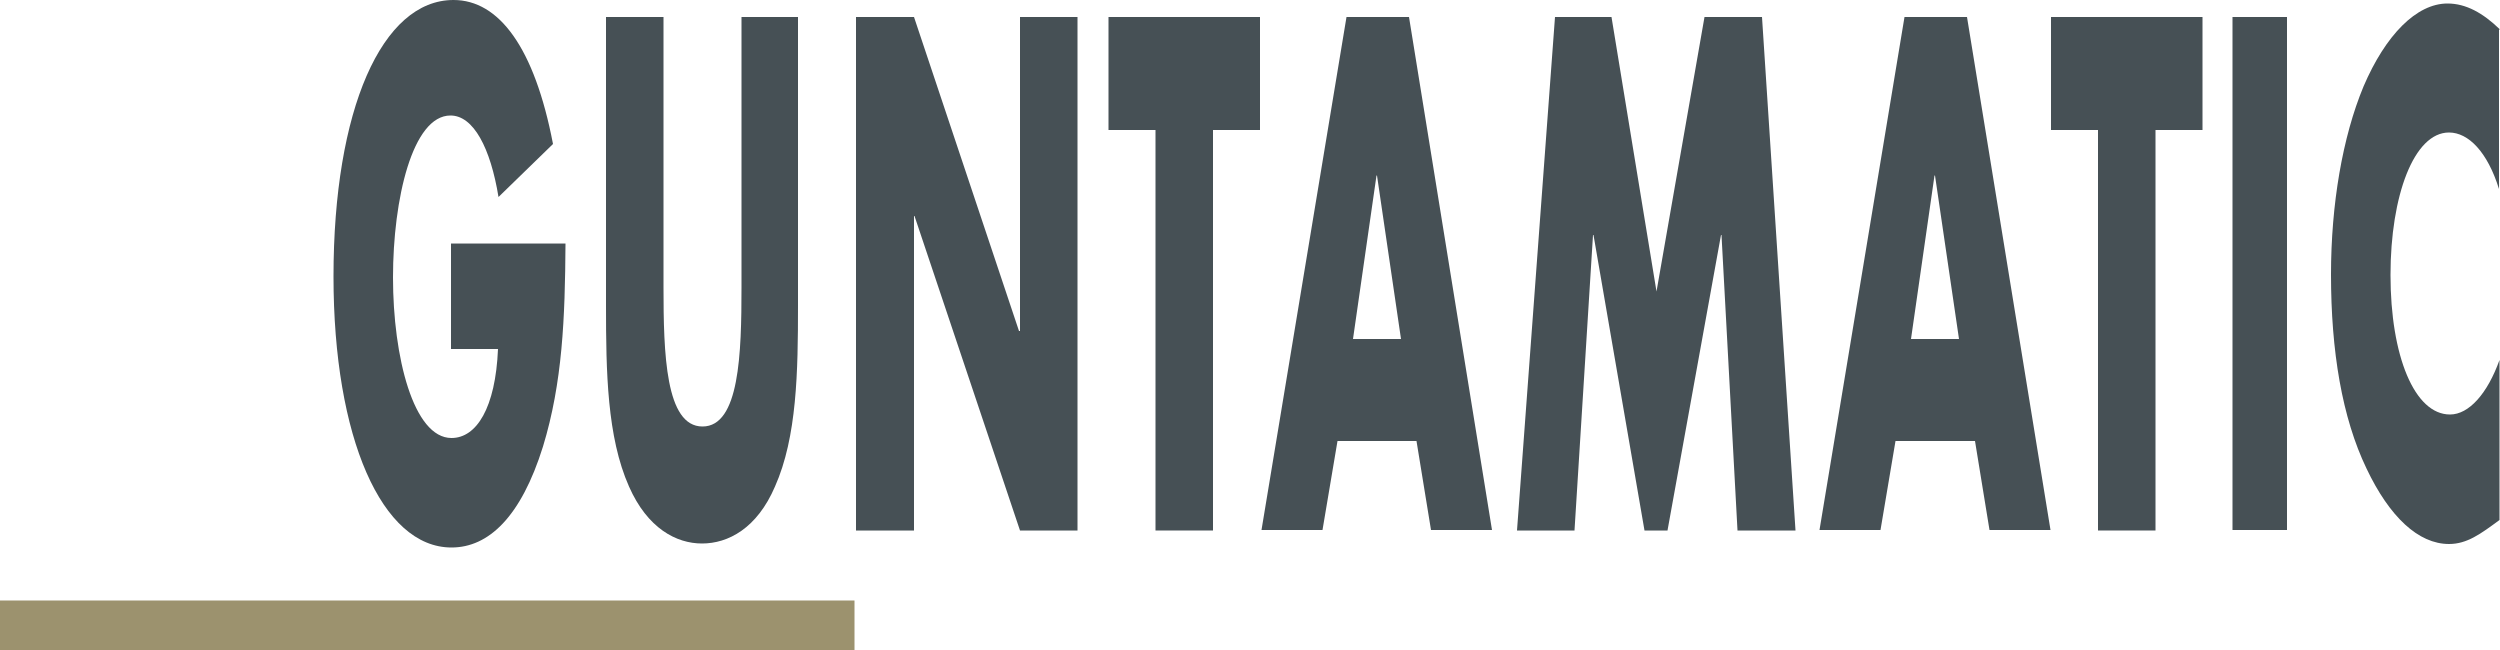
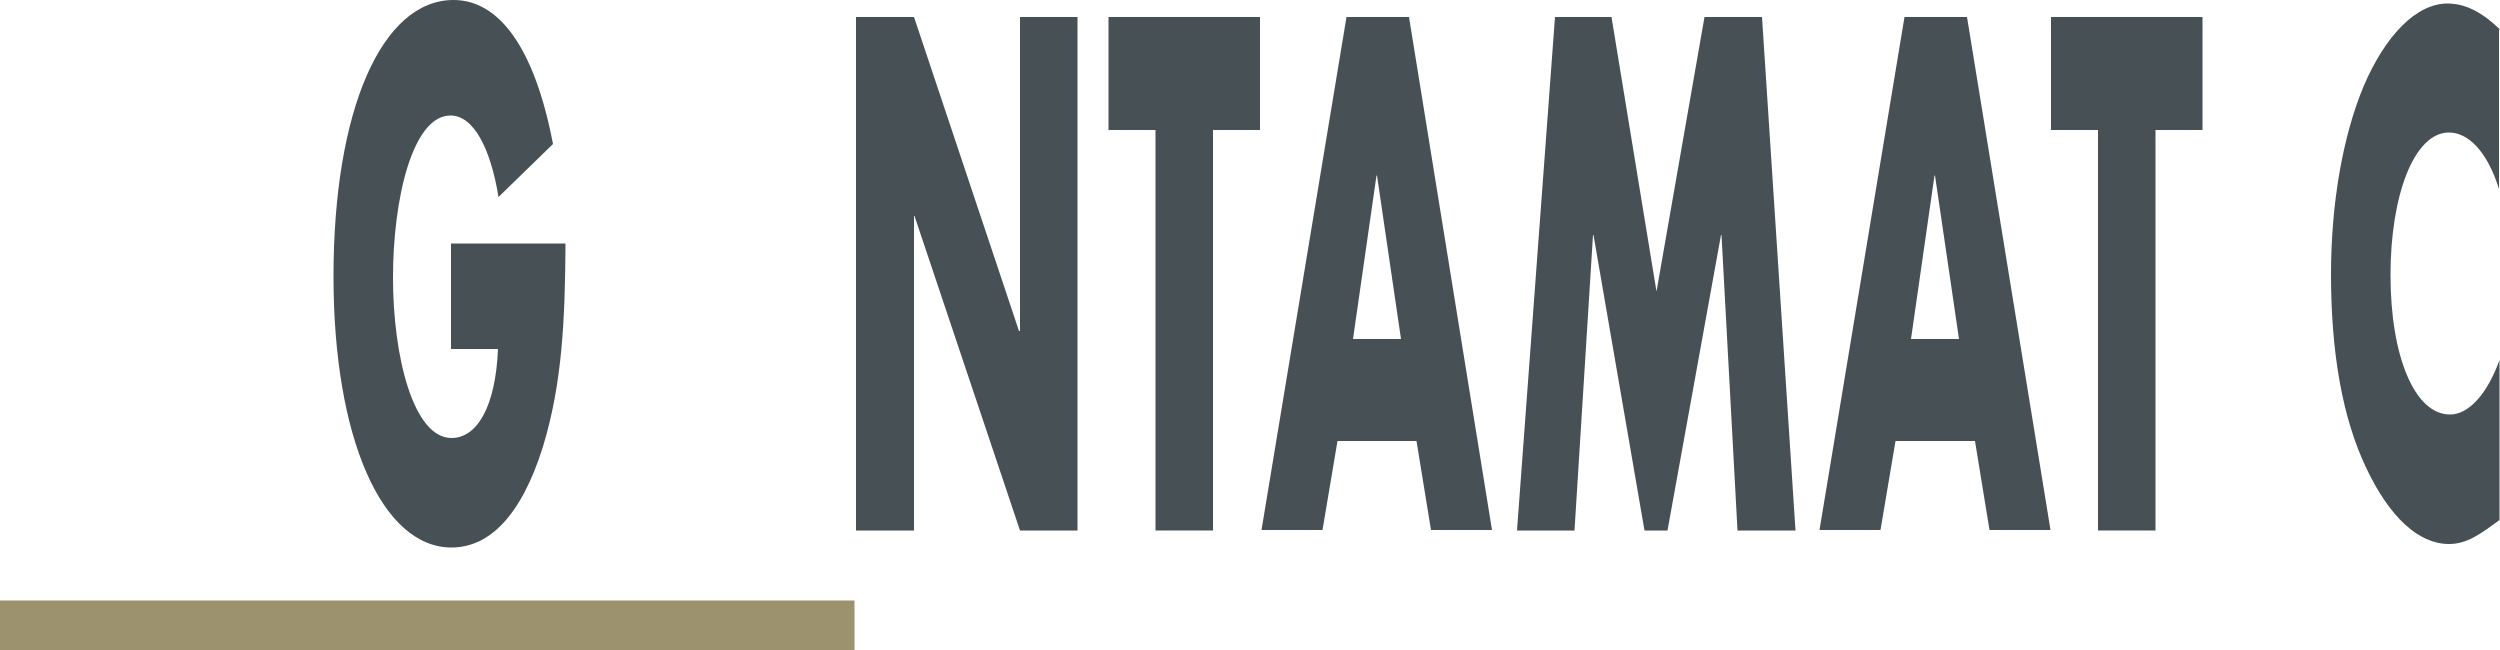
<svg xmlns="http://www.w3.org/2000/svg" version="1.1" id="Ebene_1" x="0px" y="0px" viewBox="0 0 500 130" style="enable-background:new 0 0 500 130;" xml:space="preserve">
  <style type="text/css">
	.st0{fill:#9C926E;}
	.st1{fill:#465055;}
</style>
  <g>
    <rect y="120.1" class="st0" width="170.9" height="10.2" />
    <path class="st1" d="M90.2,48.8v21h9.4c-0.5,11.8-4.3,17.8-9.3,17.8c-7.6,0-11.7-16.2-11.7-32.1c0-15.7,3.9-32.4,11.5-32.4   c4.6,0,8,6.5,9.6,16.3l10.9-10.6C106.9,9.5,99.8,0,90.7,0c-14.3,0-24,21.9-24,55.3c0,32.3,9.7,54.2,23.6,54.2   c7.4,0,13.9-6.1,18.3-20.2c3.9-12.8,4.4-25.6,4.5-40.6H90.2z" />
-     <path class="st1" d="M148.3,3.4v54c0,13.3-0.4,27.9-7.8,27.9c-7.4,0-7.8-14.6-7.8-27.9v-54h-11.5v57.7c0,13.2,0.2,26.3,4.6,36.2   c3.7,8.4,9.5,11.4,14.6,11.4c5.2,0,11-3,14.6-11.4c4.4-9.9,4.6-23,4.6-36.2V3.4H148.3z" />
    <polygon class="st1" points="171.2,106.1 182.8,106.1 182.8,43.2 182.9,43.2 204,106.1 215.5,106.1 215.5,3.4 204,3.4 204,66.2    203.8,66.2 182.8,3.4 171.2,3.4  " />
    <polygon class="st1" points="242.6,26 252,26 252,3.4 221.7,3.4 221.7,26 231.1,26 231.1,106.1 242.6,106.1  " />
-     <path class="st1" d="M280.2,67.8h-9.6l4.7-32.7h0.1L280.2,67.8z M283.3,88.2l2.9,17.8h12.2L281.8,3.4h-12.5l-17,102.6h12.2l3-17.8   H283.3z" />
+     <path class="st1" d="M280.2,67.8h-9.6l4.7-32.7h0.1z M283.3,88.2l2.9,17.8h12.2L281.8,3.4h-12.5l-17,102.6h12.2l3-17.8   H283.3z" />
    <polygon class="st1" points="303.4,106.1 314.9,106.1 318.6,47 318.7,47 328.9,106.1 333.5,106.1 344.2,47 344.3,47 347.5,106.1    359.1,106.1 352.4,3.4 340.9,3.4 331.3,58.3 322.3,3.4 311,3.4  " />
    <path class="st1" d="M391.8,67.8h-9.6l4.7-32.7h0.1L391.8,67.8z M395,88.2l2.9,17.8h12.2L393.4,3.4h-12.5l-17,102.6h12.2l3-17.8   H395z" />
    <polygon class="st1" points="431.1,26 440.5,26 440.5,3.4 410.2,3.4 410.2,26 419.6,26 419.6,106.1 431.1,106.1  " />
-     <rect x="446.5" y="3.4" class="st1" width="10.9" height="102.6" />
    <path class="st1" d="M500,5.9c-3.4-3.3-6.8-5.2-10.5-5.2c-6.2,0-12.4,6.3-16.8,16.6c-4.2,10.1-6.5,23.6-6.5,37.6   c0,15.3,2.2,28.6,7.1,38.8c4.6,9.7,10.4,15.1,16.5,15.1c3.6,0,6.3-2,10.1-4.8V72c-2.4,6.7-6.1,10.9-9.9,10.9   c-7.1,0-11.9-11.7-11.9-27.9c0-15.9,4.7-28.5,11.7-28.5c3.9,0,7.7,3.9,10,11.3V5.9z" />
  </g>
</svg>